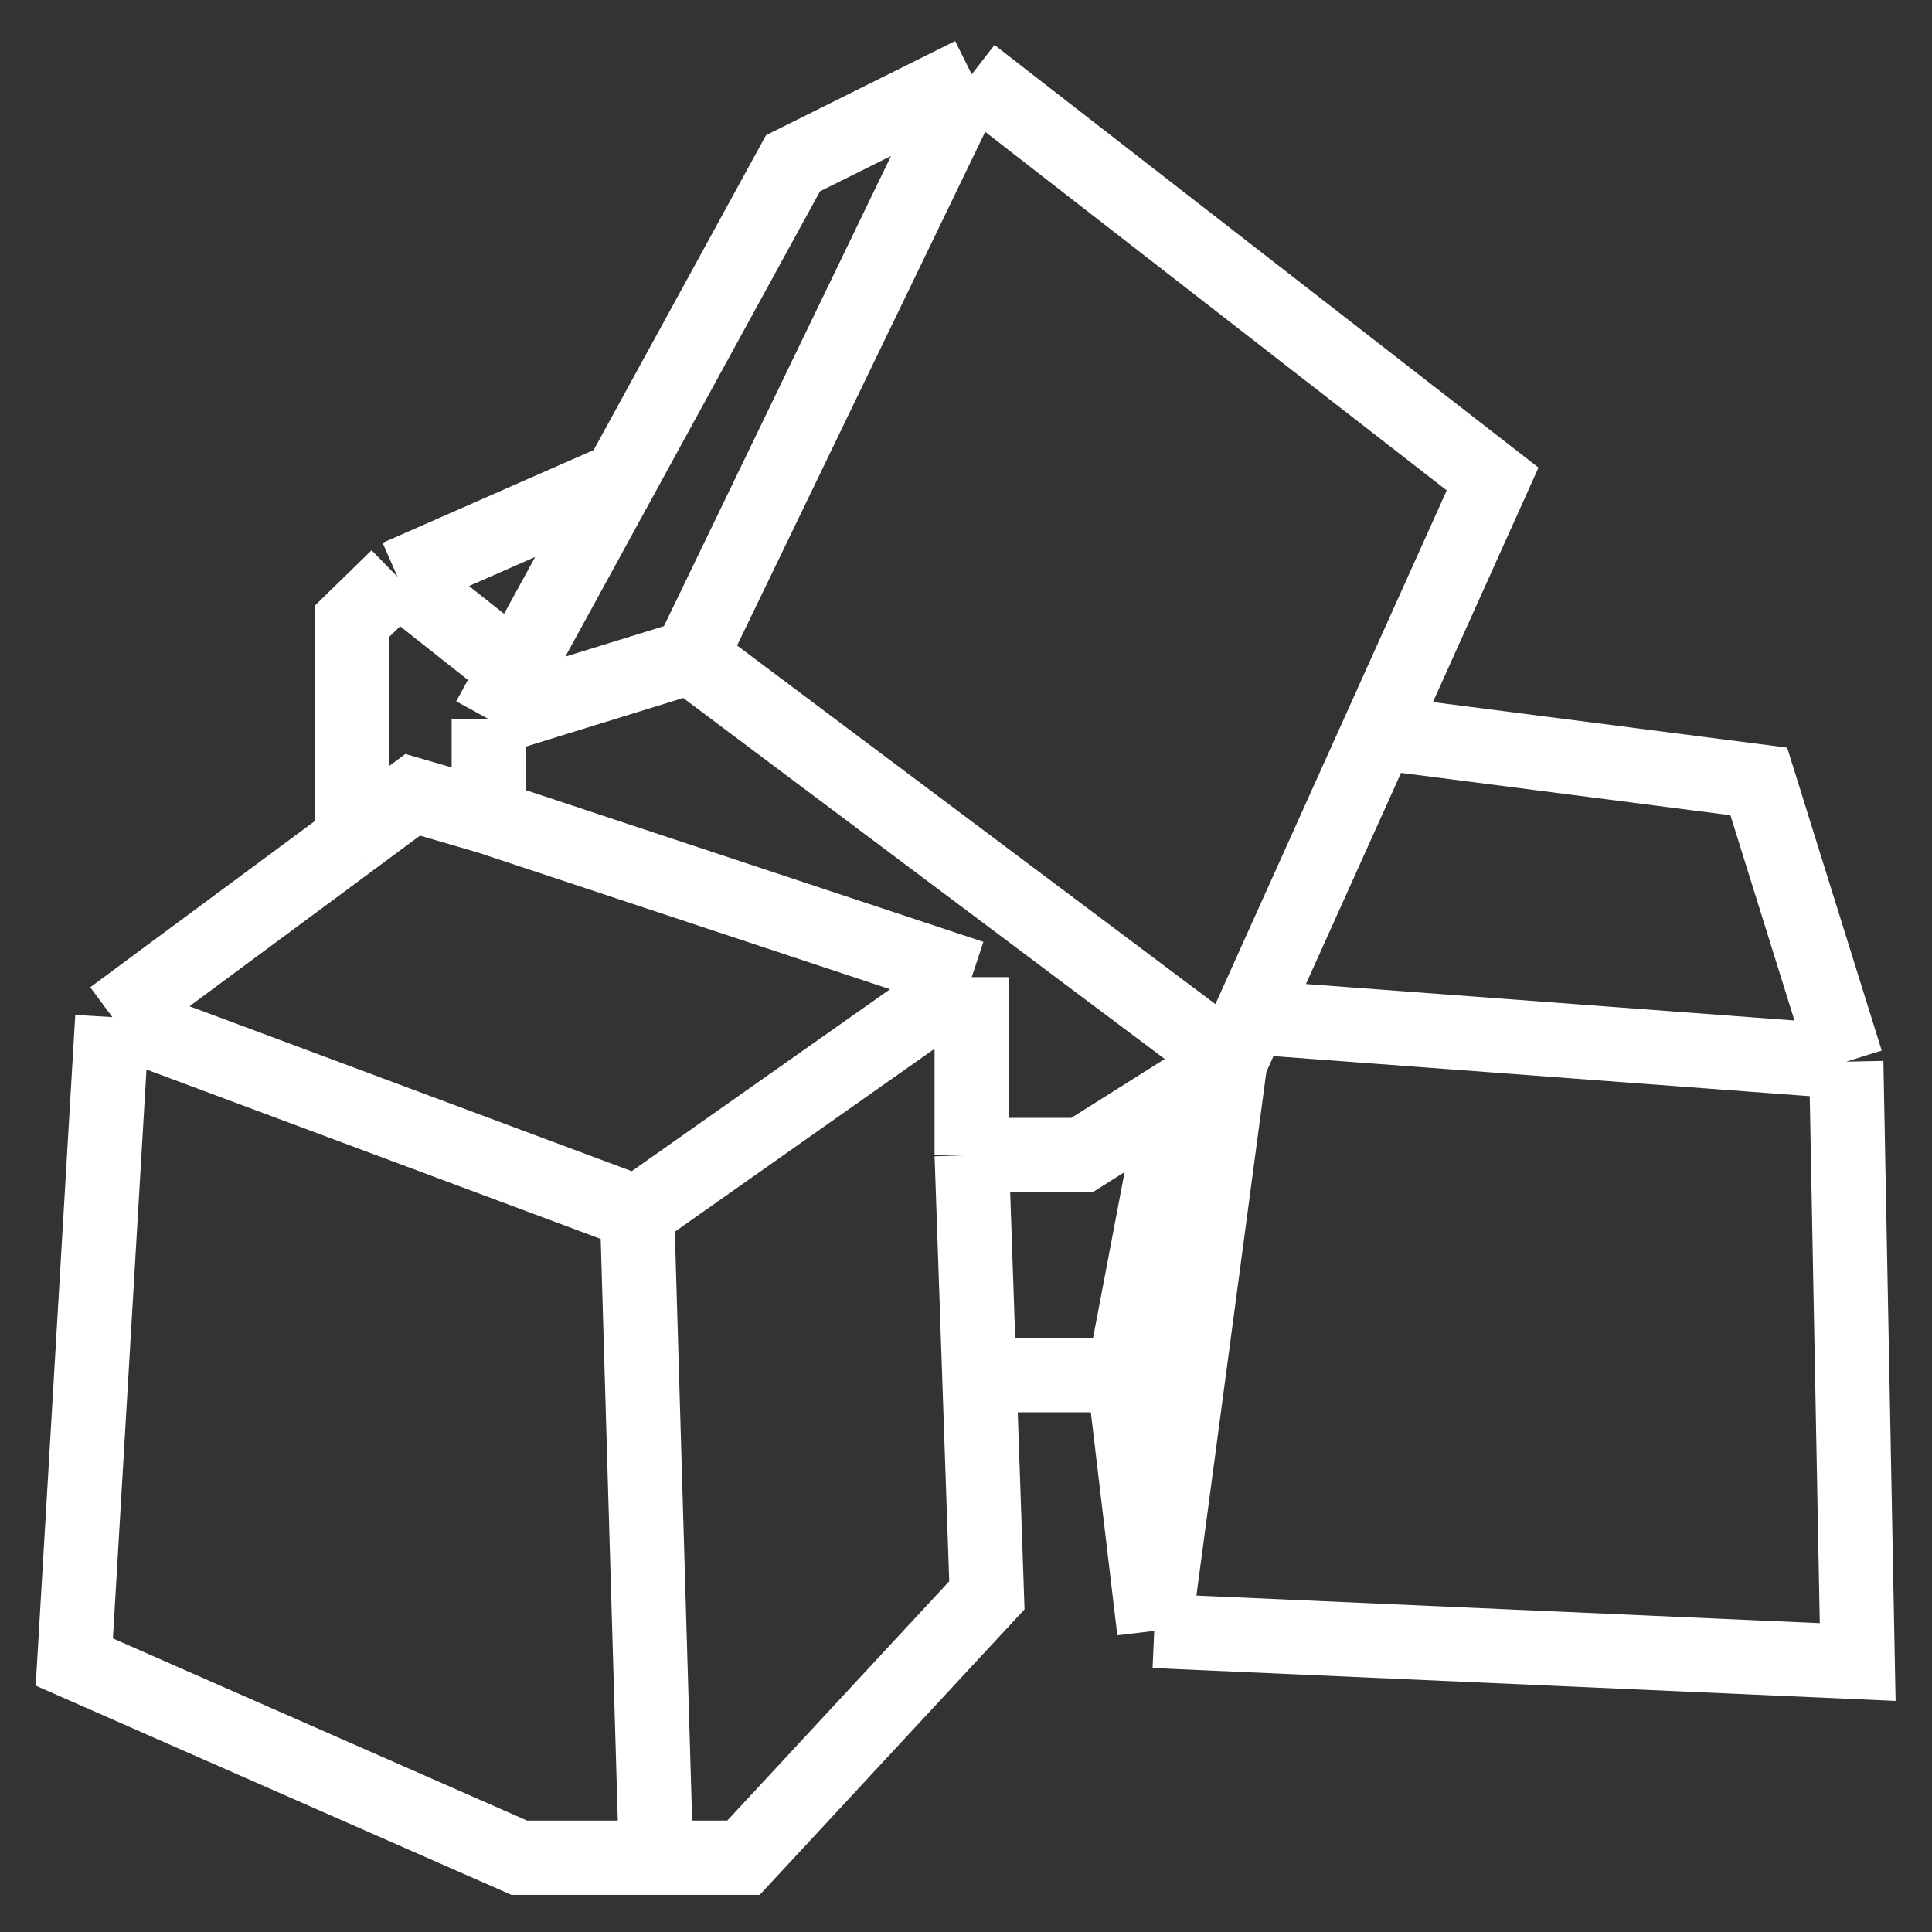
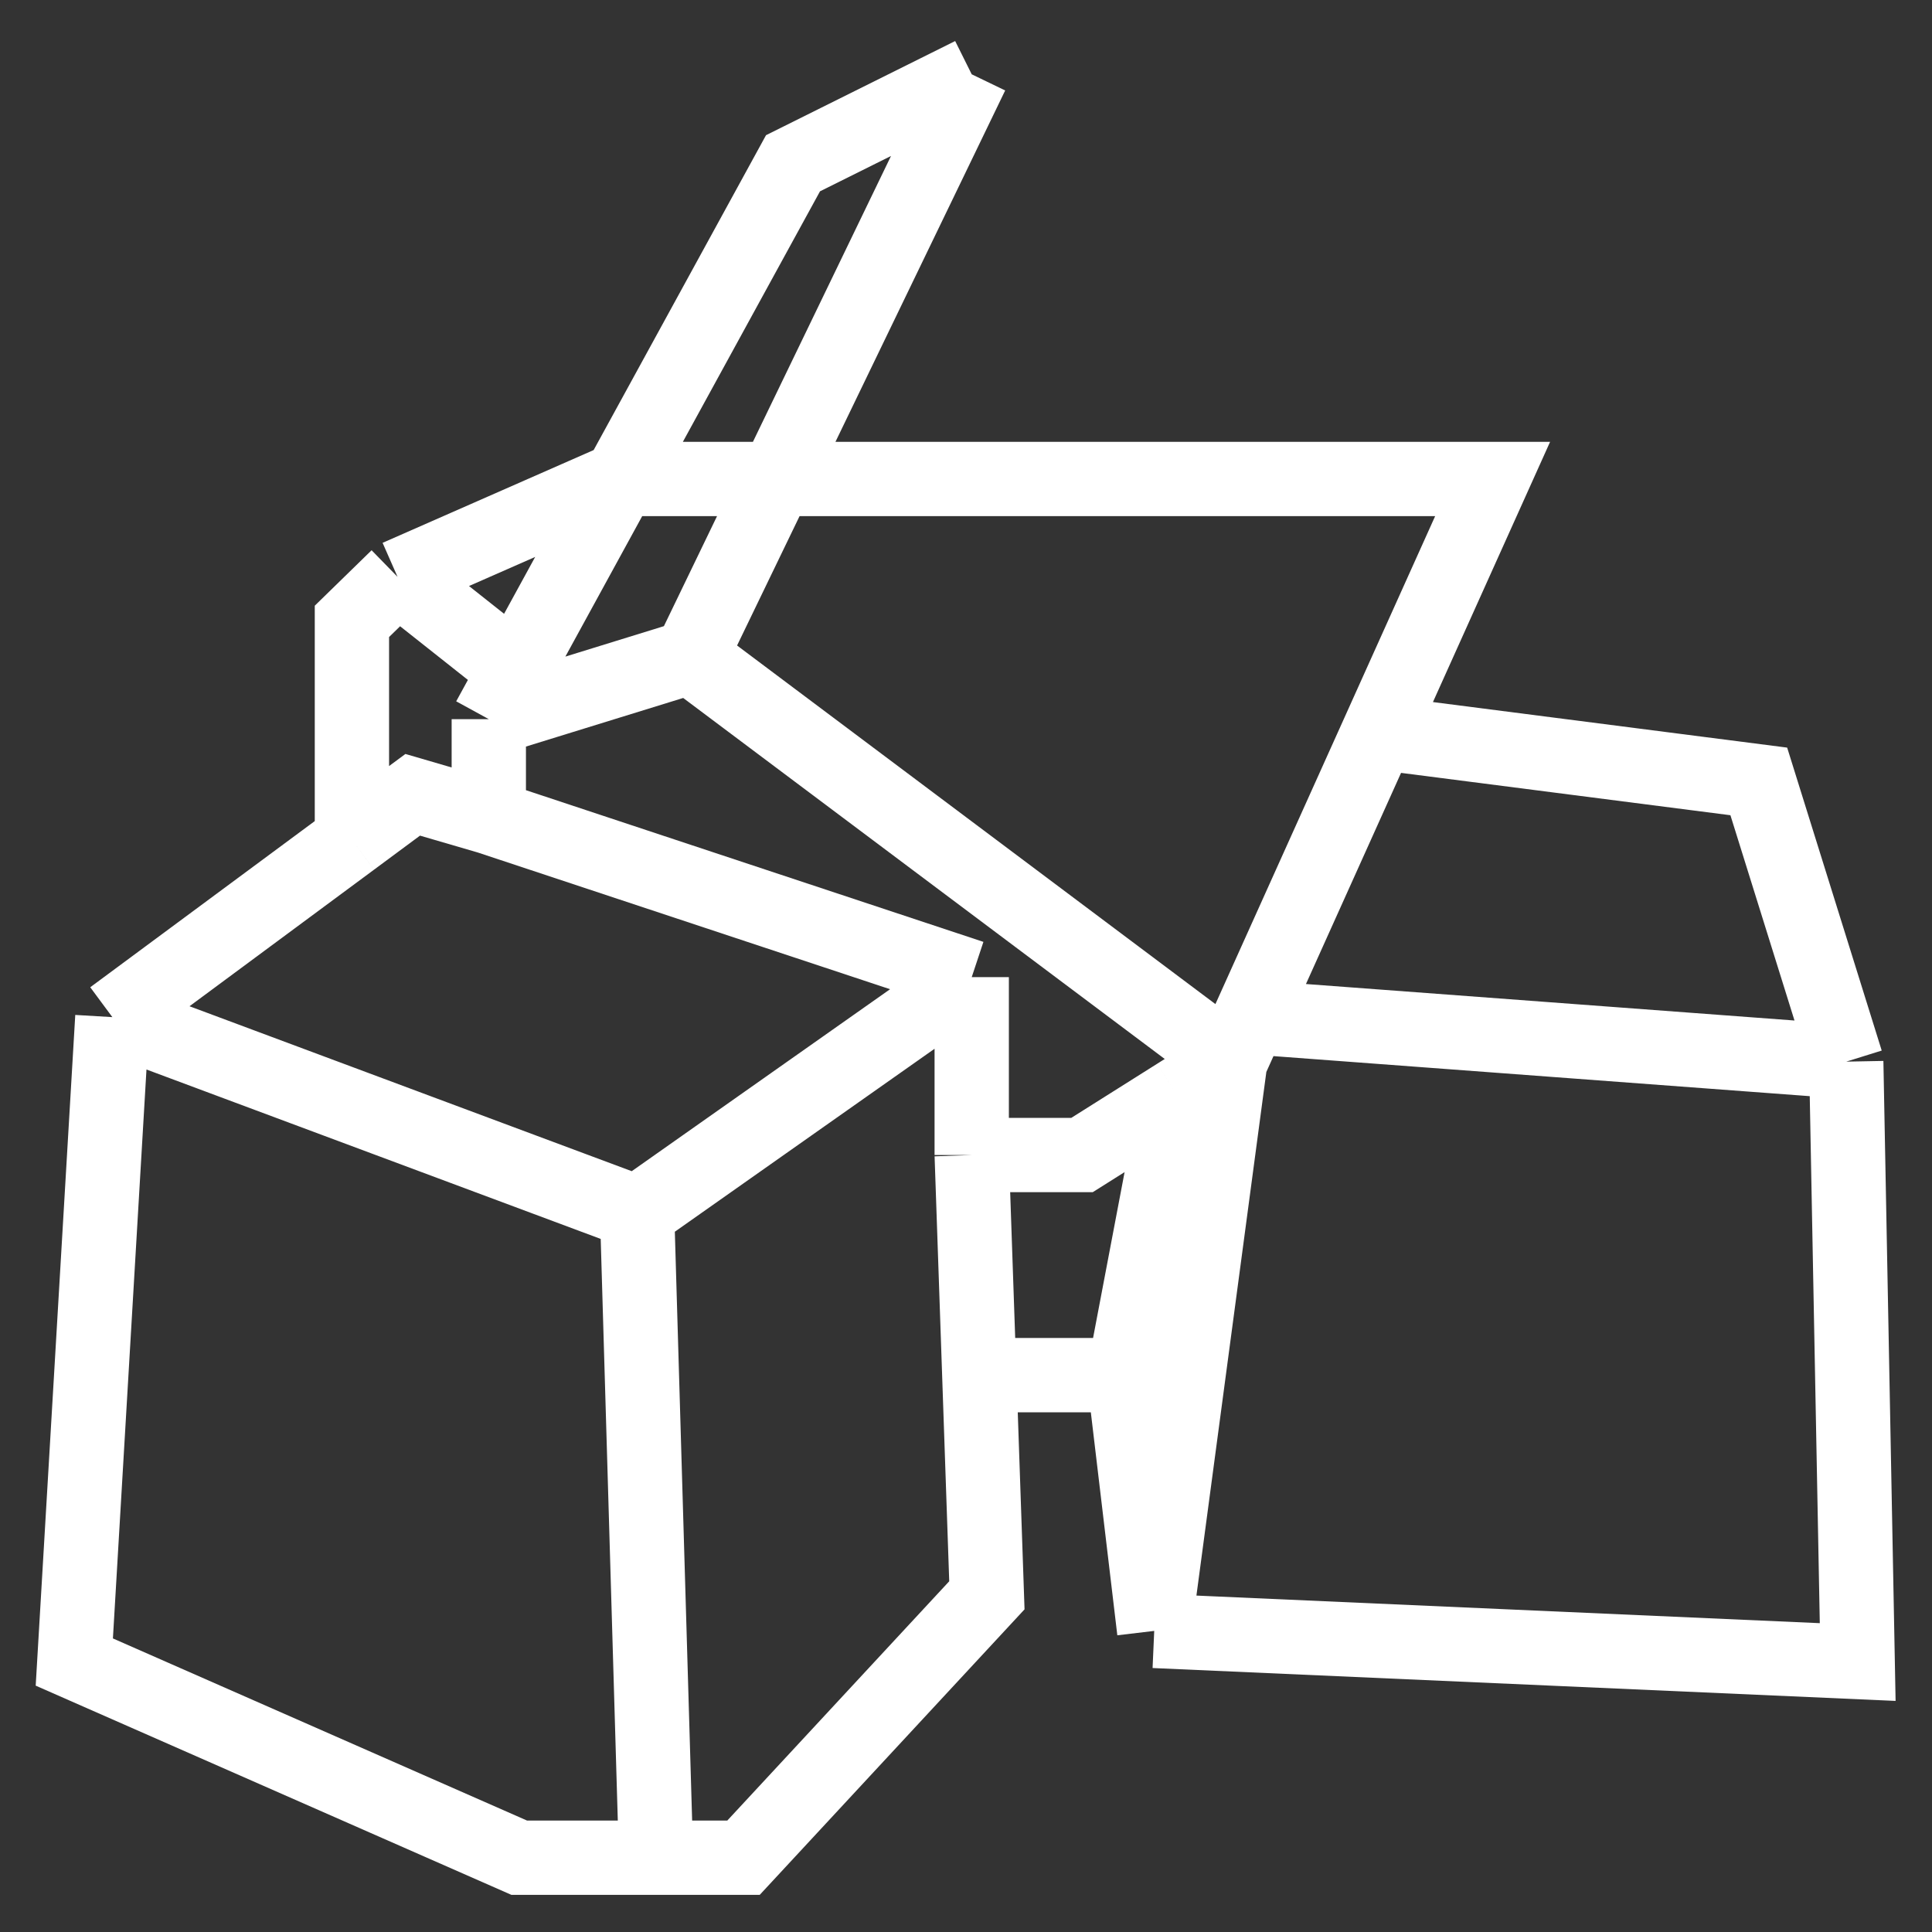
<svg xmlns="http://www.w3.org/2000/svg" width="26" height="26" viewBox="0 0 26 26" fill="none">
  <rect x="0" y="0" width="26" height="26" fill="#333333" stroke="none" />
-   <path d="M6.578 9.678V10.995M6.578 9.678L9.29 8.84M6.578 9.678L6.938 9.02M13.077 1L10.672 2.197L8.346 6.446M13.077 1L20.087 6.446L18.551 9.858M13.077 1L9.29 8.84M16.556 14.287L15.84 14.738M16.556 14.287L16.826 13.688M16.556 14.287L15.533 21.948M16.556 14.287L9.29 8.84M13.077 15.544H14.561L15.84 14.738M13.077 15.544V13.15M13.077 15.544L13.179 18.506M13.077 13.15L6.578 10.995M13.077 13.15L8.574 16.322M6.578 10.995L5.554 10.696L4.736 11.302M1.512 13.688L1 22.367L6.987 25H8.829M1.512 13.688L8.574 16.322M1.512 13.688L4.736 11.302M13.179 18.506L13.281 21.469L10.006 25H8.829M13.179 18.506H15.124M15.124 18.506L15.84 14.738M15.124 18.506L15.533 21.948M15.533 21.948L25 22.367L24.846 14.287M24.846 14.287L23.669 10.516L18.551 9.858M24.846 14.287L16.826 13.688M18.551 9.858L16.826 13.688M8.574 16.322L8.829 25M8.346 6.446L5.35 7.763M8.346 6.446L6.938 9.02M5.35 7.763L6.938 9.02M5.35 7.763L4.736 8.362V11.302" stroke="white" />
+   <path d="M6.578 9.678V10.995M6.578 9.678L9.29 8.84M6.578 9.678L6.938 9.02M13.077 1L10.672 2.197L8.346 6.446L20.087 6.446L18.551 9.858M13.077 1L9.29 8.84M16.556 14.287L15.84 14.738M16.556 14.287L16.826 13.688M16.556 14.287L15.533 21.948M16.556 14.287L9.29 8.84M13.077 15.544H14.561L15.84 14.738M13.077 15.544V13.15M13.077 15.544L13.179 18.506M13.077 13.15L6.578 10.995M13.077 13.15L8.574 16.322M6.578 10.995L5.554 10.696L4.736 11.302M1.512 13.688L1 22.367L6.987 25H8.829M1.512 13.688L8.574 16.322M1.512 13.688L4.736 11.302M13.179 18.506L13.281 21.469L10.006 25H8.829M13.179 18.506H15.124M15.124 18.506L15.84 14.738M15.124 18.506L15.533 21.948M15.533 21.948L25 22.367L24.846 14.287M24.846 14.287L23.669 10.516L18.551 9.858M24.846 14.287L16.826 13.688M18.551 9.858L16.826 13.688M8.574 16.322L8.829 25M8.346 6.446L5.35 7.763M8.346 6.446L6.938 9.02M5.35 7.763L6.938 9.02M5.35 7.763L4.736 8.362V11.302" stroke="white" />
</svg>